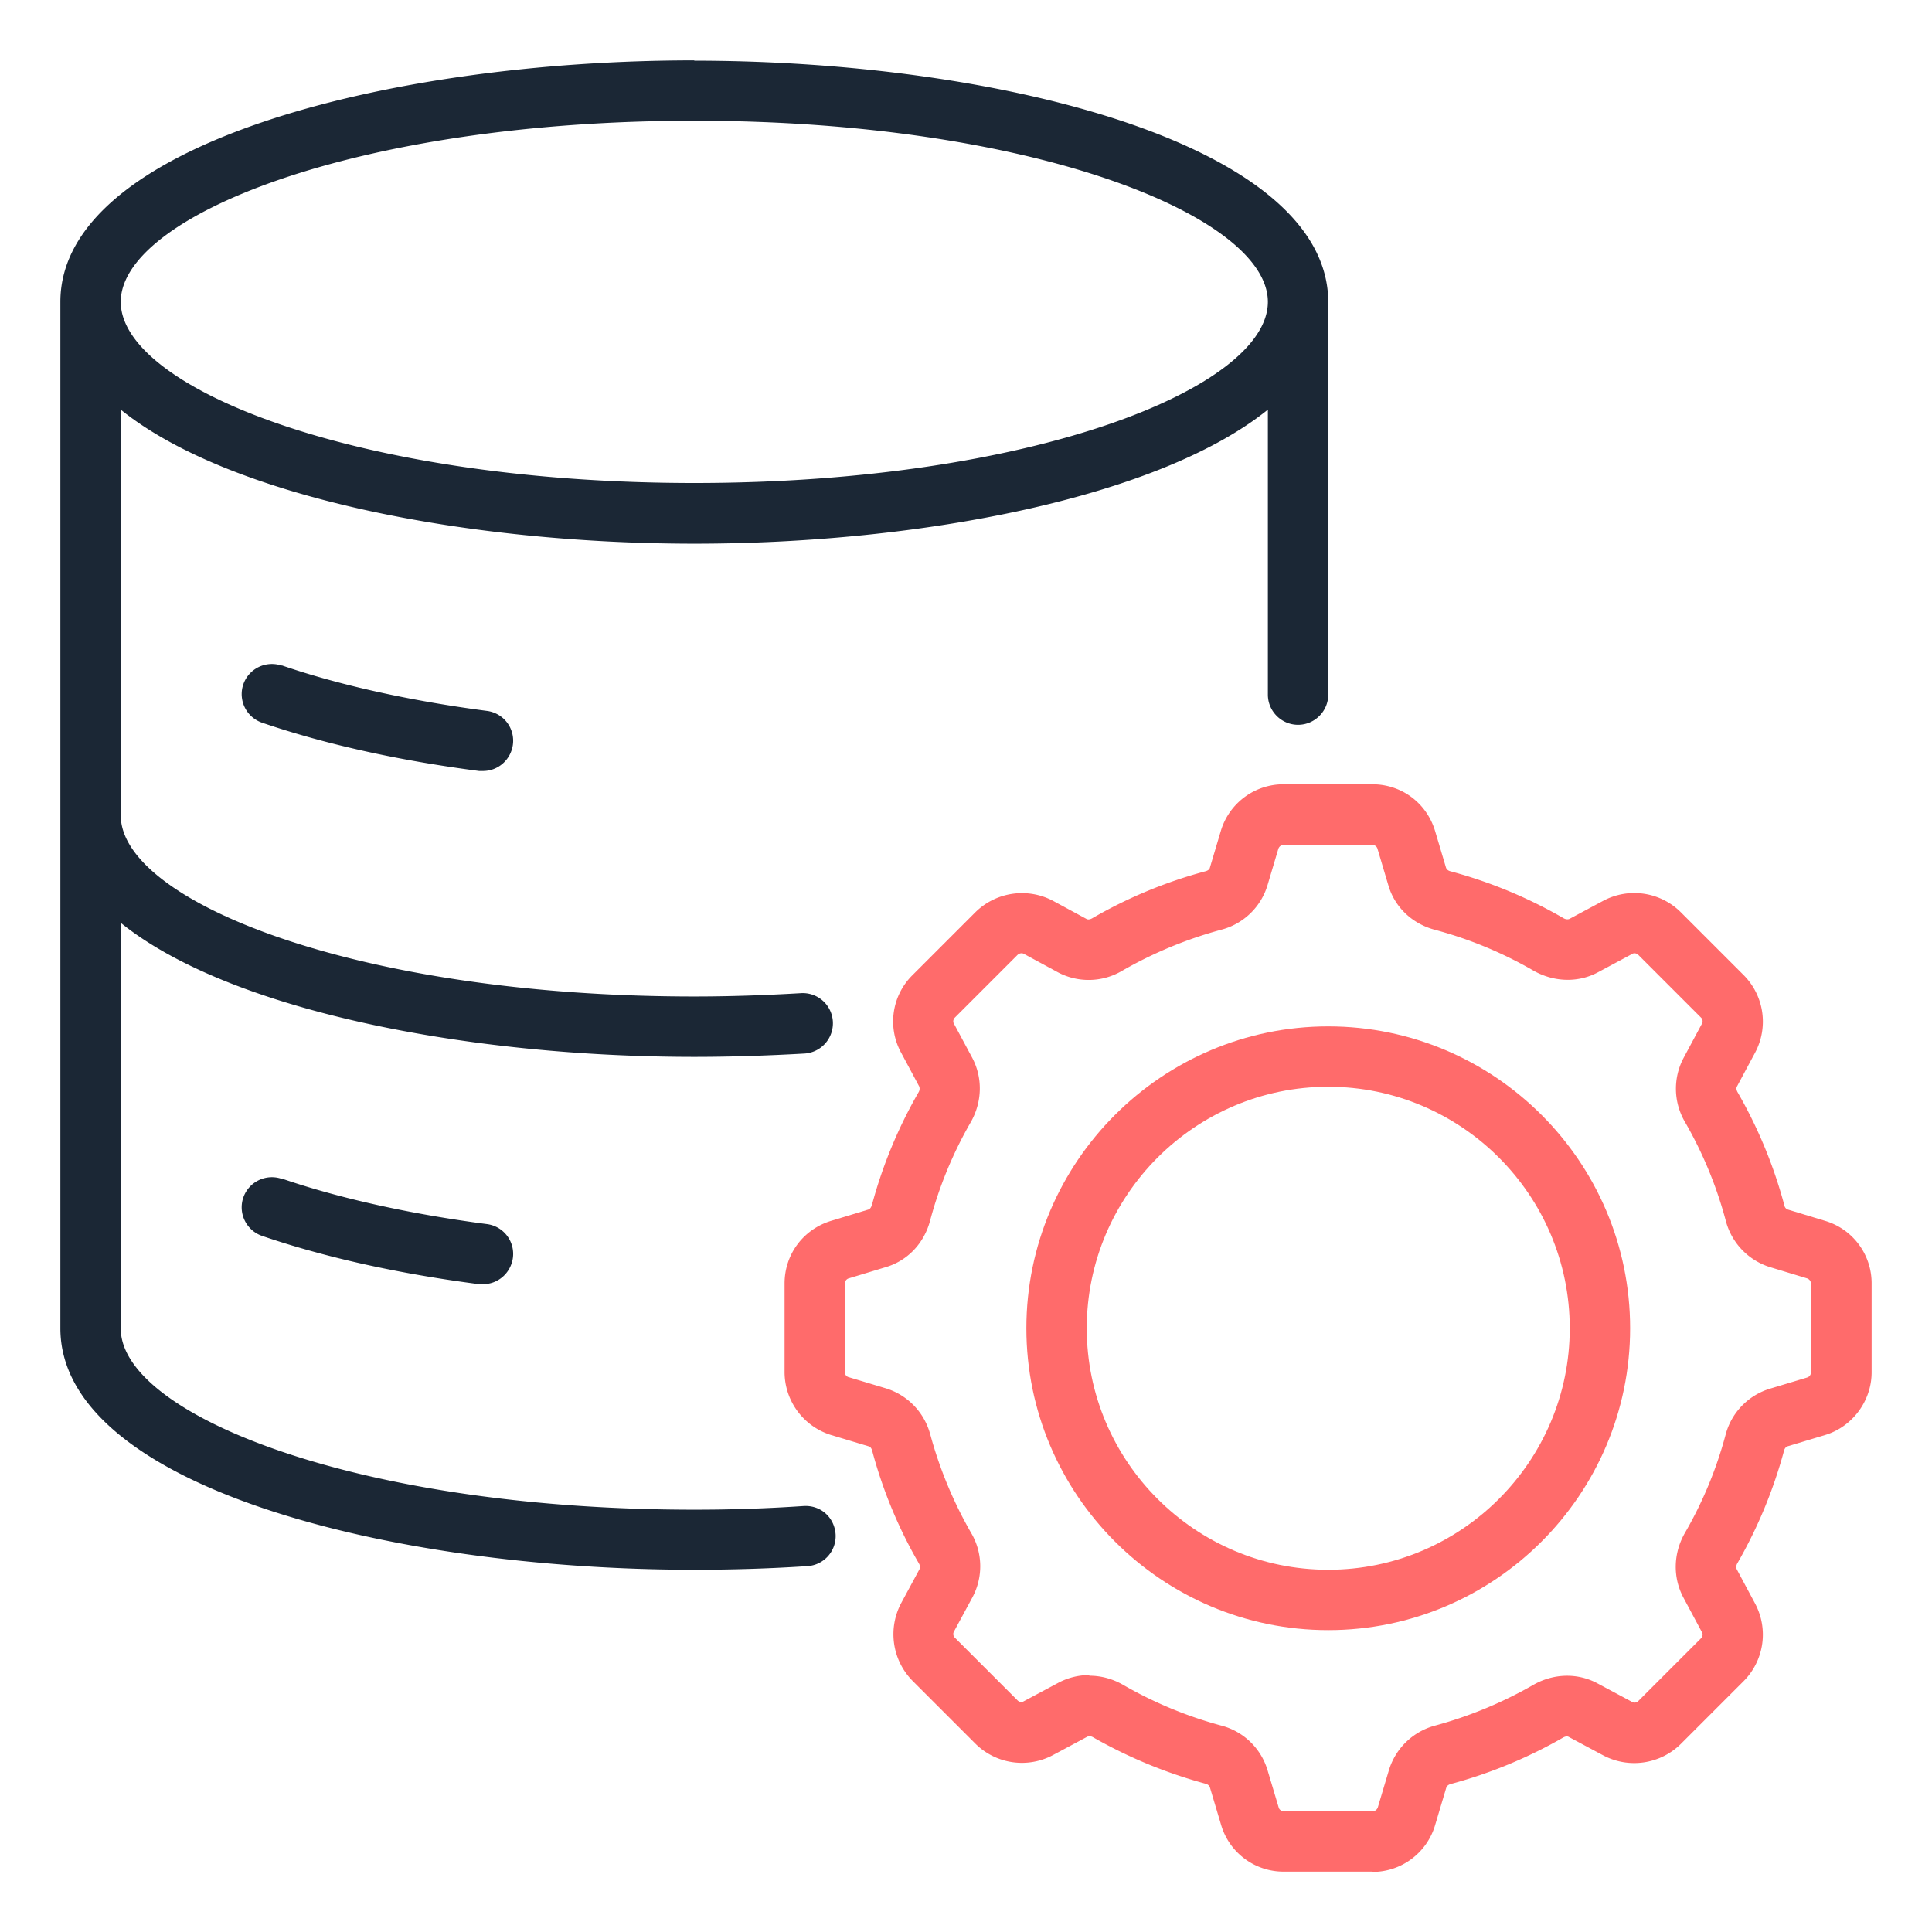
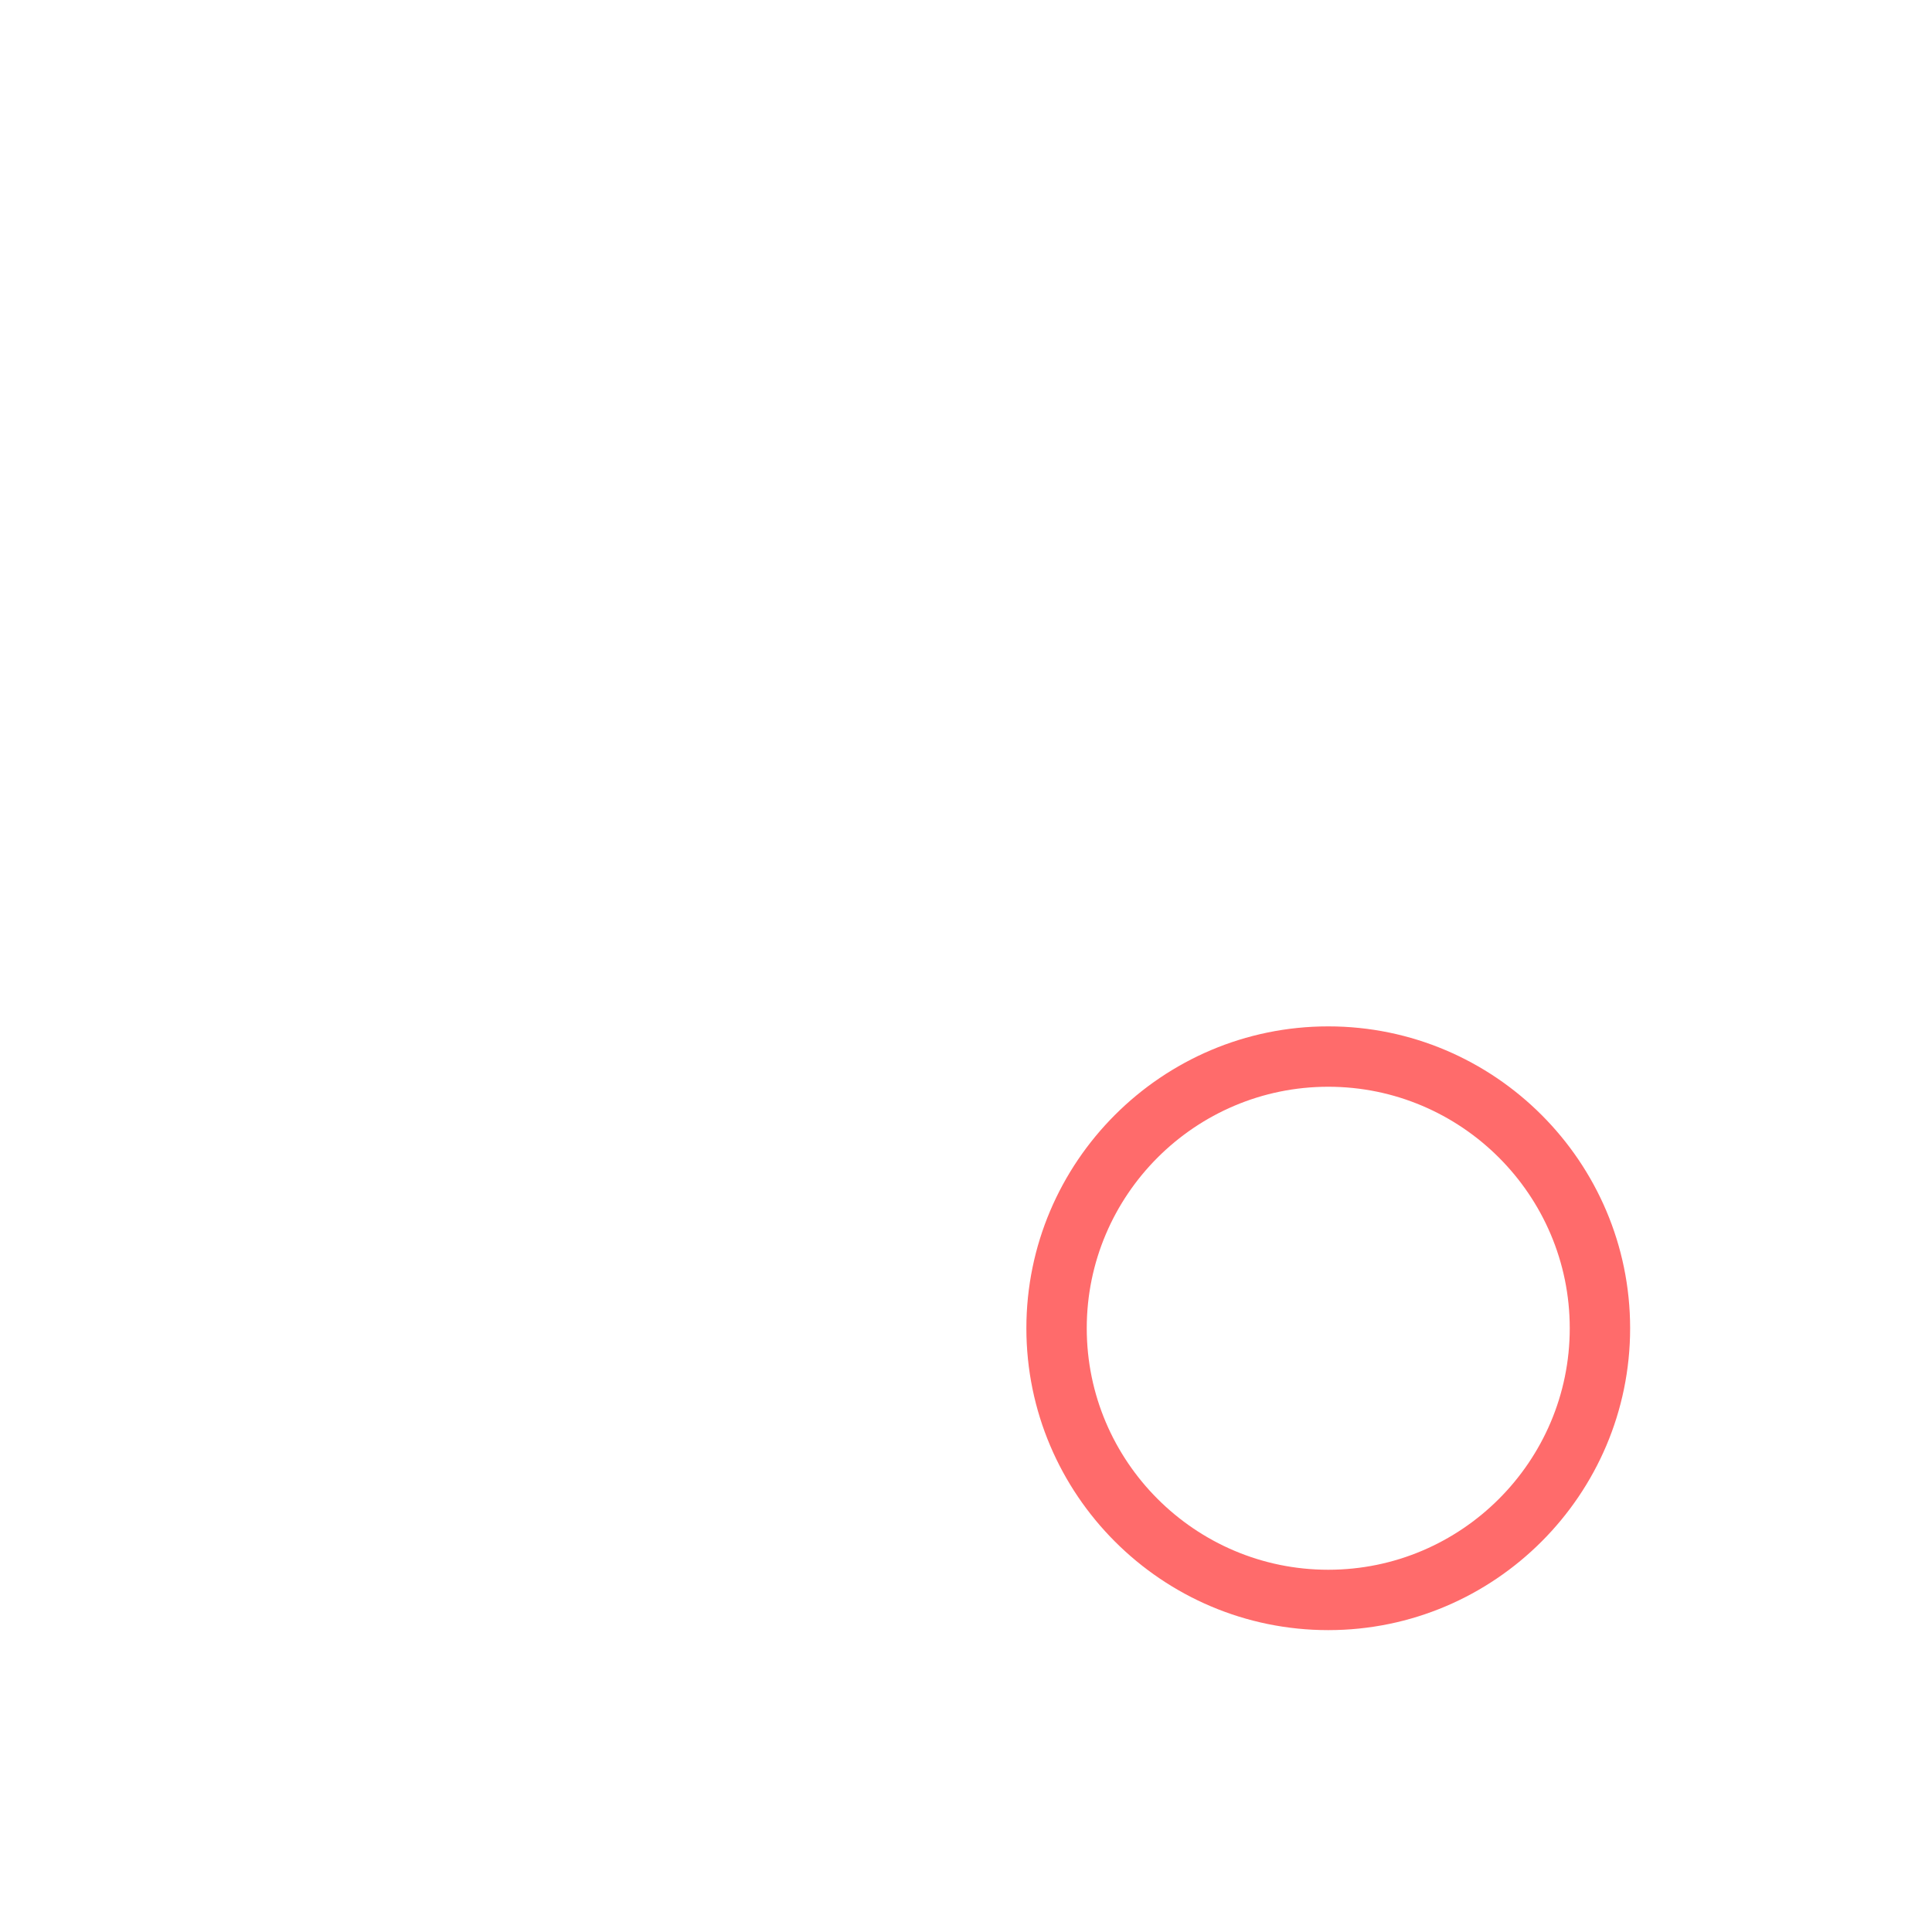
<svg xmlns="http://www.w3.org/2000/svg" width="100" height="100" fill="none" viewBox="0 0 100 100">
  <path fill="#FF6B6B" d="M68.75 84.375c-8.61 0-15.625-7.016-15.625-15.625 0-8.61 7.016-15.625 15.625-15.625 8.61 0 15.625 7.016 15.625 15.625 0 8.61-7.016 15.625-15.625 15.625Zm0-28.125c-6.89 0-12.5 5.61-12.5 12.5s5.61 12.5 12.5 12.5 12.5-5.61 12.5-12.5-5.61-12.5-12.5-12.5Z" />
-   <path fill="#1B2735" d="M35.938 3.125c-15.907 0-32.813 4.375-32.813 12.5V68.75c0 8.125 16.906 12.5 32.813 12.5 2 0 3.968-.063 5.859-.188a1.557 1.557 0 0 0 1.453-1.656c-.063-.86-.766-1.515-1.672-1.453a82.59 82.59 0 0 1-5.64.188c-17.5 0-29.688-4.938-29.688-9.375v-21c5.61 4.53 17.922 6.937 29.688 6.937 1.859 0 3.78-.062 5.703-.172a1.57 1.57 0 0 0 1.468-1.656 1.56 1.56 0 0 0-1.656-1.469c-1.86.11-3.719.172-5.516.172-17.5 0-29.687-4.937-29.687-9.375v-21c5.61 4.531 17.922 6.938 29.688 6.938 11.765 0 24.078-2.407 29.687-6.938v14.75c0 .86.703 1.563 1.563 1.563.859 0 1.562-.703 1.562-1.563V15.641c0-8.125-16.906-12.5-32.813-12.5v-.016Zm0 21.875c-17.5 0-29.688-4.938-29.688-9.375 0-4.438 12.188-9.375 29.688-9.375s29.687 4.938 29.687 9.375c0 4.438-12.188 9.375-29.688 9.375Z" />
-   <path fill="#1B2735" d="M14.578 34.453a1.565 1.565 0 0 0-1.984.969 1.565 1.565 0 0 0 .969 1.984c3.25 1.11 7.03 1.953 11.234 2.5H25c.781 0 1.438-.578 1.547-1.36a1.555 1.555 0 0 0-1.344-1.75c-3.937-.515-7.625-1.327-10.625-2.358v.015Zm0 26.563a1.565 1.565 0 0 0-1.984.968 1.565 1.565 0 0 0 .969 1.985c3.25 1.11 7.03 1.953 11.234 2.5H25c.781 0 1.438-.578 1.547-1.36a1.555 1.555 0 0 0-1.344-1.75c-3.937-.515-7.625-1.328-10.625-2.359v.016Z" />
-   <path fill="#FF6B6B" d="M71.047 96.875h-4.594a3.366 3.366 0 0 1-3.25-2.422l-.578-1.937c-.031-.094-.11-.157-.219-.188a24.932 24.932 0 0 1-5.828-2.406.344.344 0 0 0-.297-.031l-1.781.953a3.415 3.415 0 0 1-4.016-.594L47.234 87a3.435 3.435 0 0 1-.593-4.016l.953-1.765c.047-.078.031-.188-.032-.297a23.92 23.92 0 0 1-2.421-5.844c-.032-.11-.094-.203-.188-.219l-1.922-.578a3.418 3.418 0 0 1-2.422-3.25v-4.594c0-1.515.97-2.812 2.422-3.25l1.907-.578c.124-.03.171-.187.187-.218a24.286 24.286 0 0 1 2.422-5.86.344.344 0 0 0 .031-.297l-.937-1.75a3.368 3.368 0 0 1 .593-4.015l3.25-3.25a3.435 3.435 0 0 1 4.016-.594l1.734.938c.078.046.188.03.297-.032a24.178 24.178 0 0 1 5.875-2.437c.11-.032.203-.094.219-.188l.563-1.89a3.38 3.38 0 0 1 3.25-2.422h4.593c1.516 0 2.813.968 3.25 2.422l.563 1.89c.031.094.11.157.219.188a24.179 24.179 0 0 1 5.874 2.437c.11.063.22.063.297.032l1.75-.938a3.415 3.415 0 0 1 4.016.594l3.25 3.25a3.411 3.411 0 0 1 .594 4.015l-.938 1.75c-.047.078-.031.188.031.297a24.286 24.286 0 0 1 2.422 5.86c0 .047.063.187.188.218l1.906.578a3.366 3.366 0 0 1 2.422 3.25v4.594c0 1.485-1 2.828-2.422 3.25l-1.922.578c-.094.032-.156.11-.187.22-.547 2.03-1.36 4-2.422 5.843a.344.344 0 0 0-.031.297L90.844 83a3.415 3.415 0 0 1-.594 4.016L87 90.266a3.435 3.435 0 0 1-4.016.593l-1.78-.953c-.079-.047-.188-.031-.298.031a24.39 24.39 0 0 1-5.828 2.407c-.11.031-.203.11-.219.187l-.578 1.938a3.38 3.38 0 0 1-3.25 2.422l.016-.016ZM56.39 86.735c.593 0 1.187.156 1.734.468a21.267 21.267 0 0 0 5.078 2.11 3.39 3.39 0 0 1 2.406 2.312l.579 1.938c.03.109.14.187.265.187h4.594c.125 0 .219-.078.266-.188l.578-1.937a3.419 3.419 0 0 1 2.406-2.313 21.536 21.536 0 0 0 5.078-2.109c1.047-.594 2.297-.625 3.328-.062l1.781.953a.26.26 0 0 0 .313-.047l3.25-3.25c.078-.078.11-.219.047-.313l-.953-1.78c-.563-1.048-.532-2.298.062-3.345a20.896 20.896 0 0 0 2.11-5.078 3.39 3.39 0 0 1 2.312-2.406l1.922-.578a.273.273 0 0 0 .187-.266v-4.594c0-.124-.078-.218-.187-.265l-1.906-.578a3.42 3.42 0 0 1-2.313-2.406 21.116 21.116 0 0 0-2.11-5.11 3.402 3.402 0 0 1-.062-3.344l.938-1.75a.258.258 0 0 0-.047-.312l-3.25-3.25c-.078-.078-.219-.11-.313-.047l-1.75.938c-1.03.562-2.28.53-3.343-.063a21.014 21.014 0 0 0-5.125-2.125c-1.172-.313-2.079-1.172-2.407-2.313l-.562-1.89a.273.273 0 0 0-.266-.188h-4.594c-.124 0-.218.078-.265.188l-.563 1.89a3.39 3.39 0 0 1-2.406 2.313 21.649 21.649 0 0 0-5.125 2.125 3.401 3.401 0 0 1-3.344.063L53 49.374c-.11-.063-.234-.031-.328.047l-3.25 3.25c-.078.078-.11.219-.047.312l.938 1.75c.562 1.047.53 2.297-.063 3.344a21.117 21.117 0 0 0-2.11 5.11c-.312 1.171-1.171 2.078-2.312 2.406l-1.906.578a.272.272 0 0 0-.188.266v4.593c0 .125.078.219.188.25l1.922.578c1.125.344 2 1.235 2.312 2.407a21.536 21.536 0 0 0 2.11 5.078 3.401 3.401 0 0 1 .062 3.344l-.953 1.765a.258.258 0 0 0 .047.313l3.25 3.25c.078.078.219.109.312.046l1.782-.953a3.403 3.403 0 0 1 1.593-.406l.032.031Z" />
</svg>